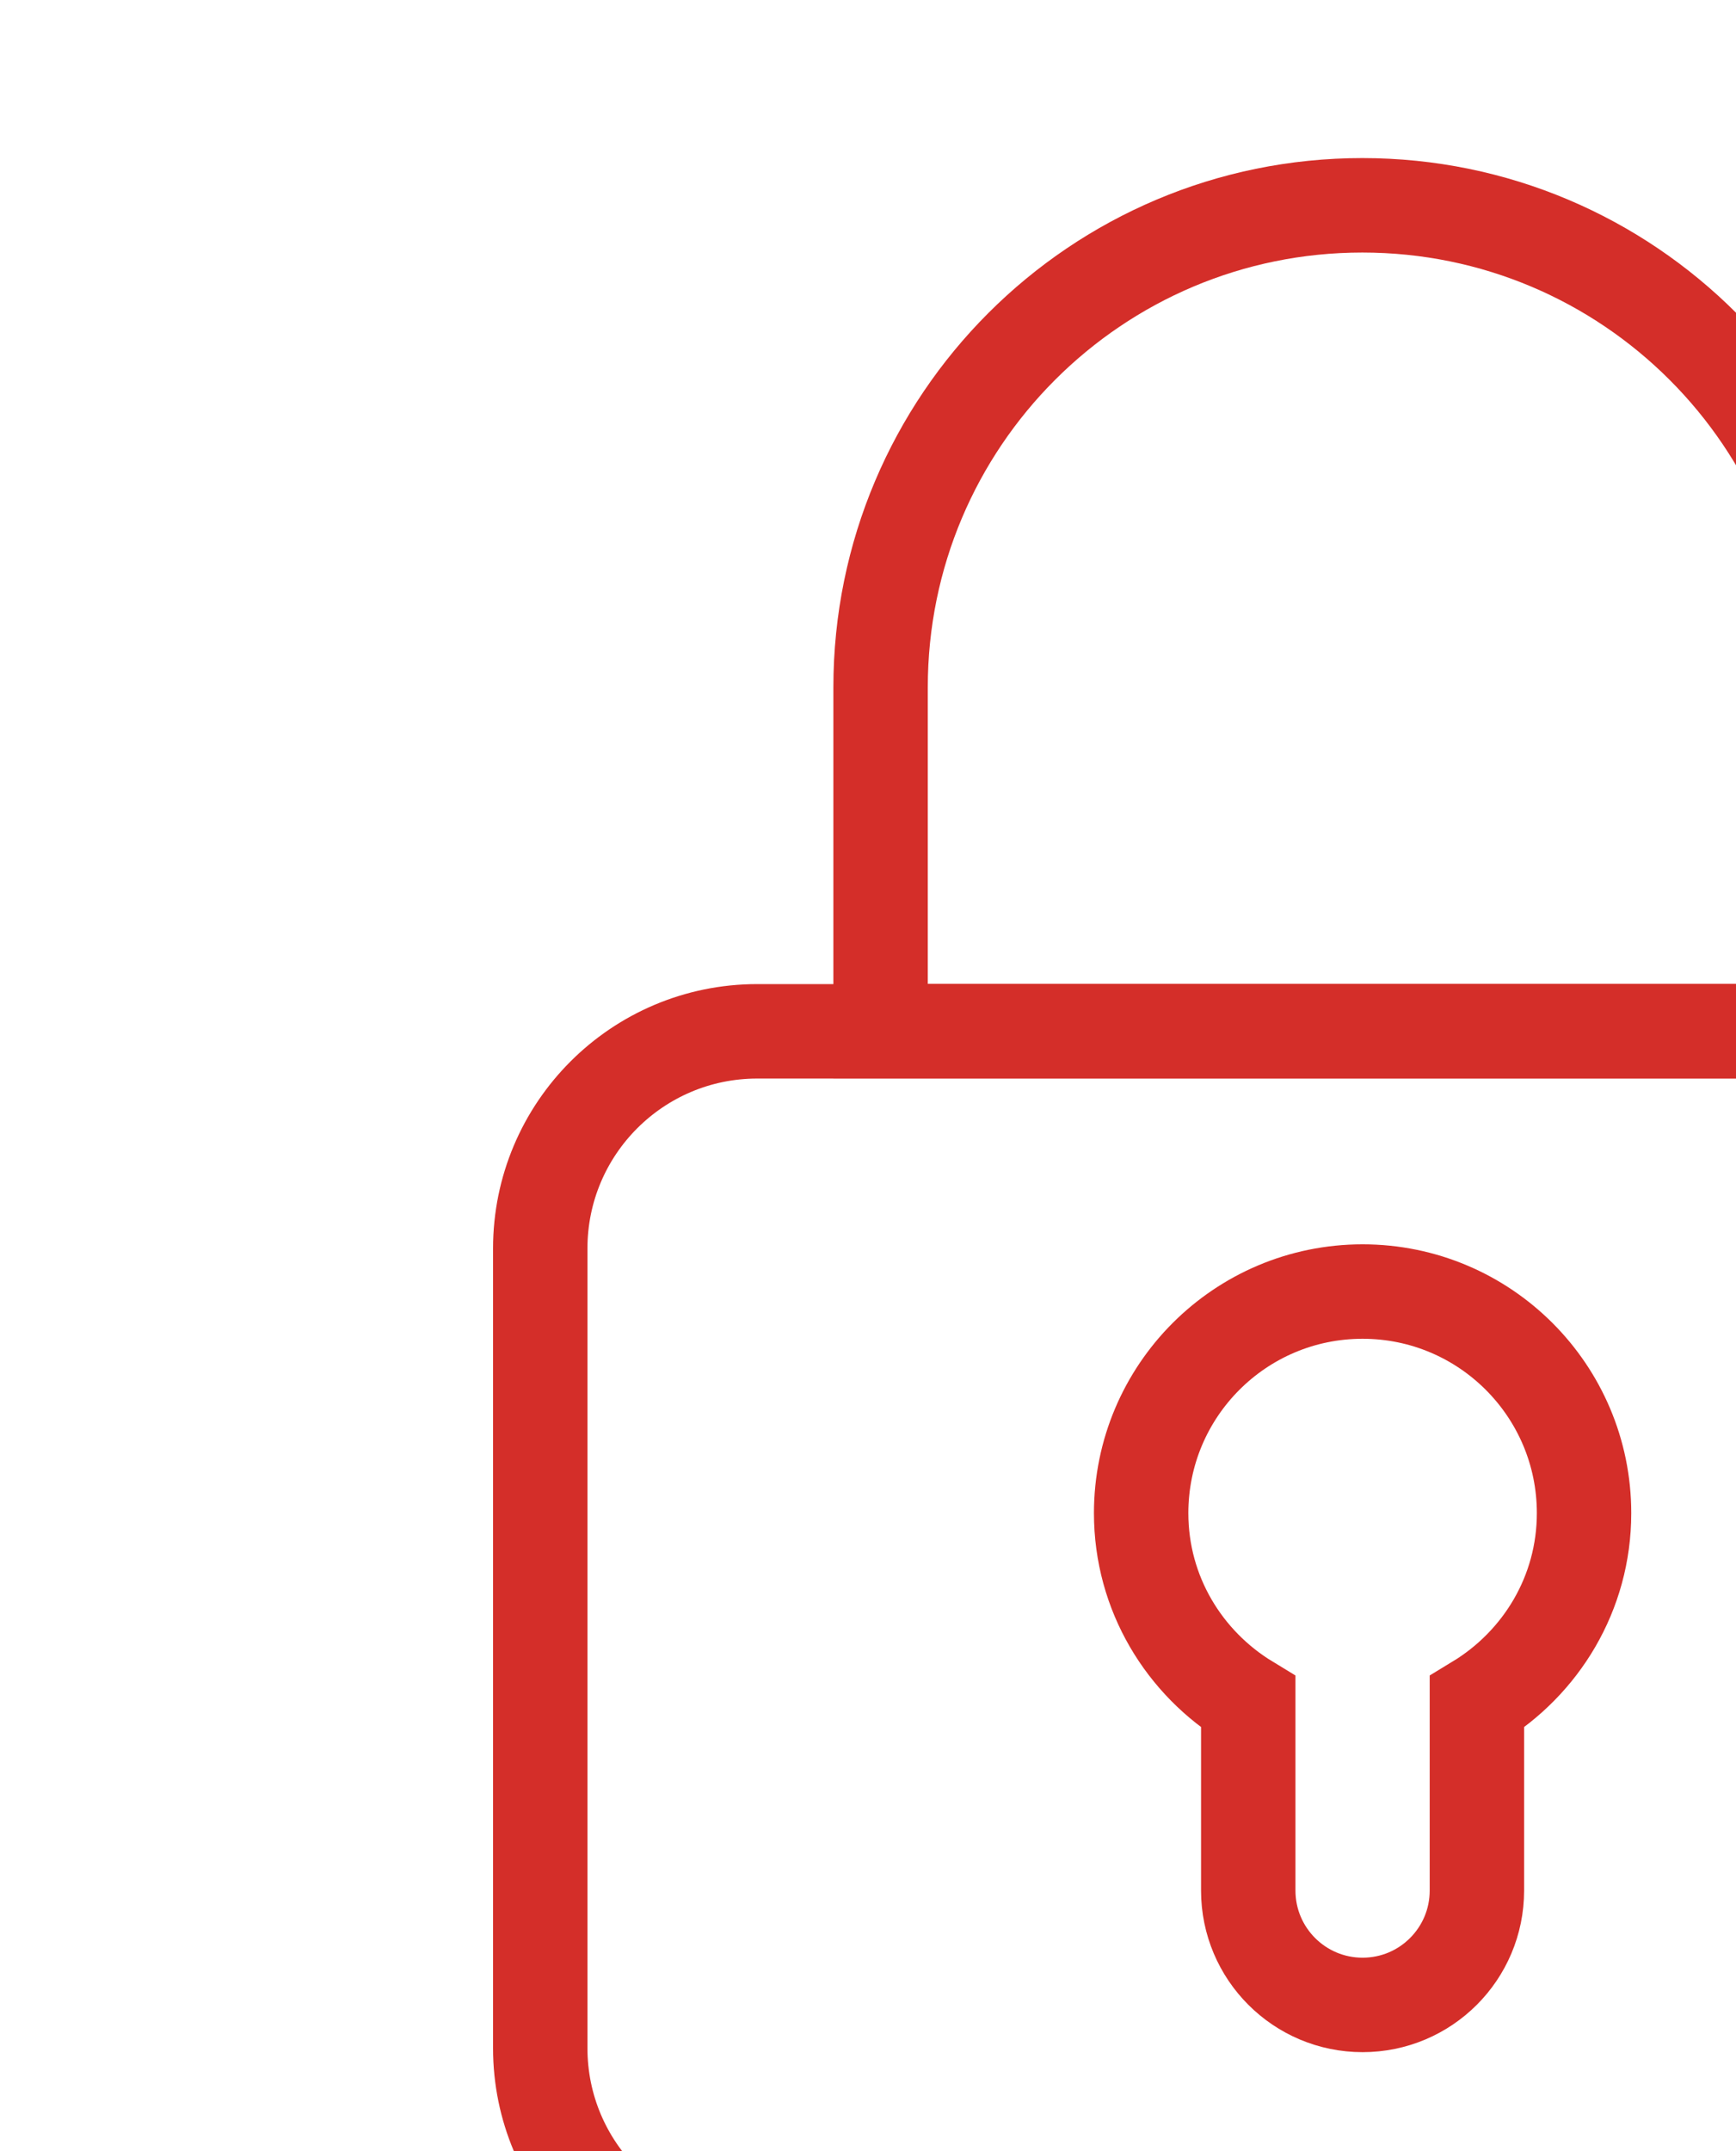
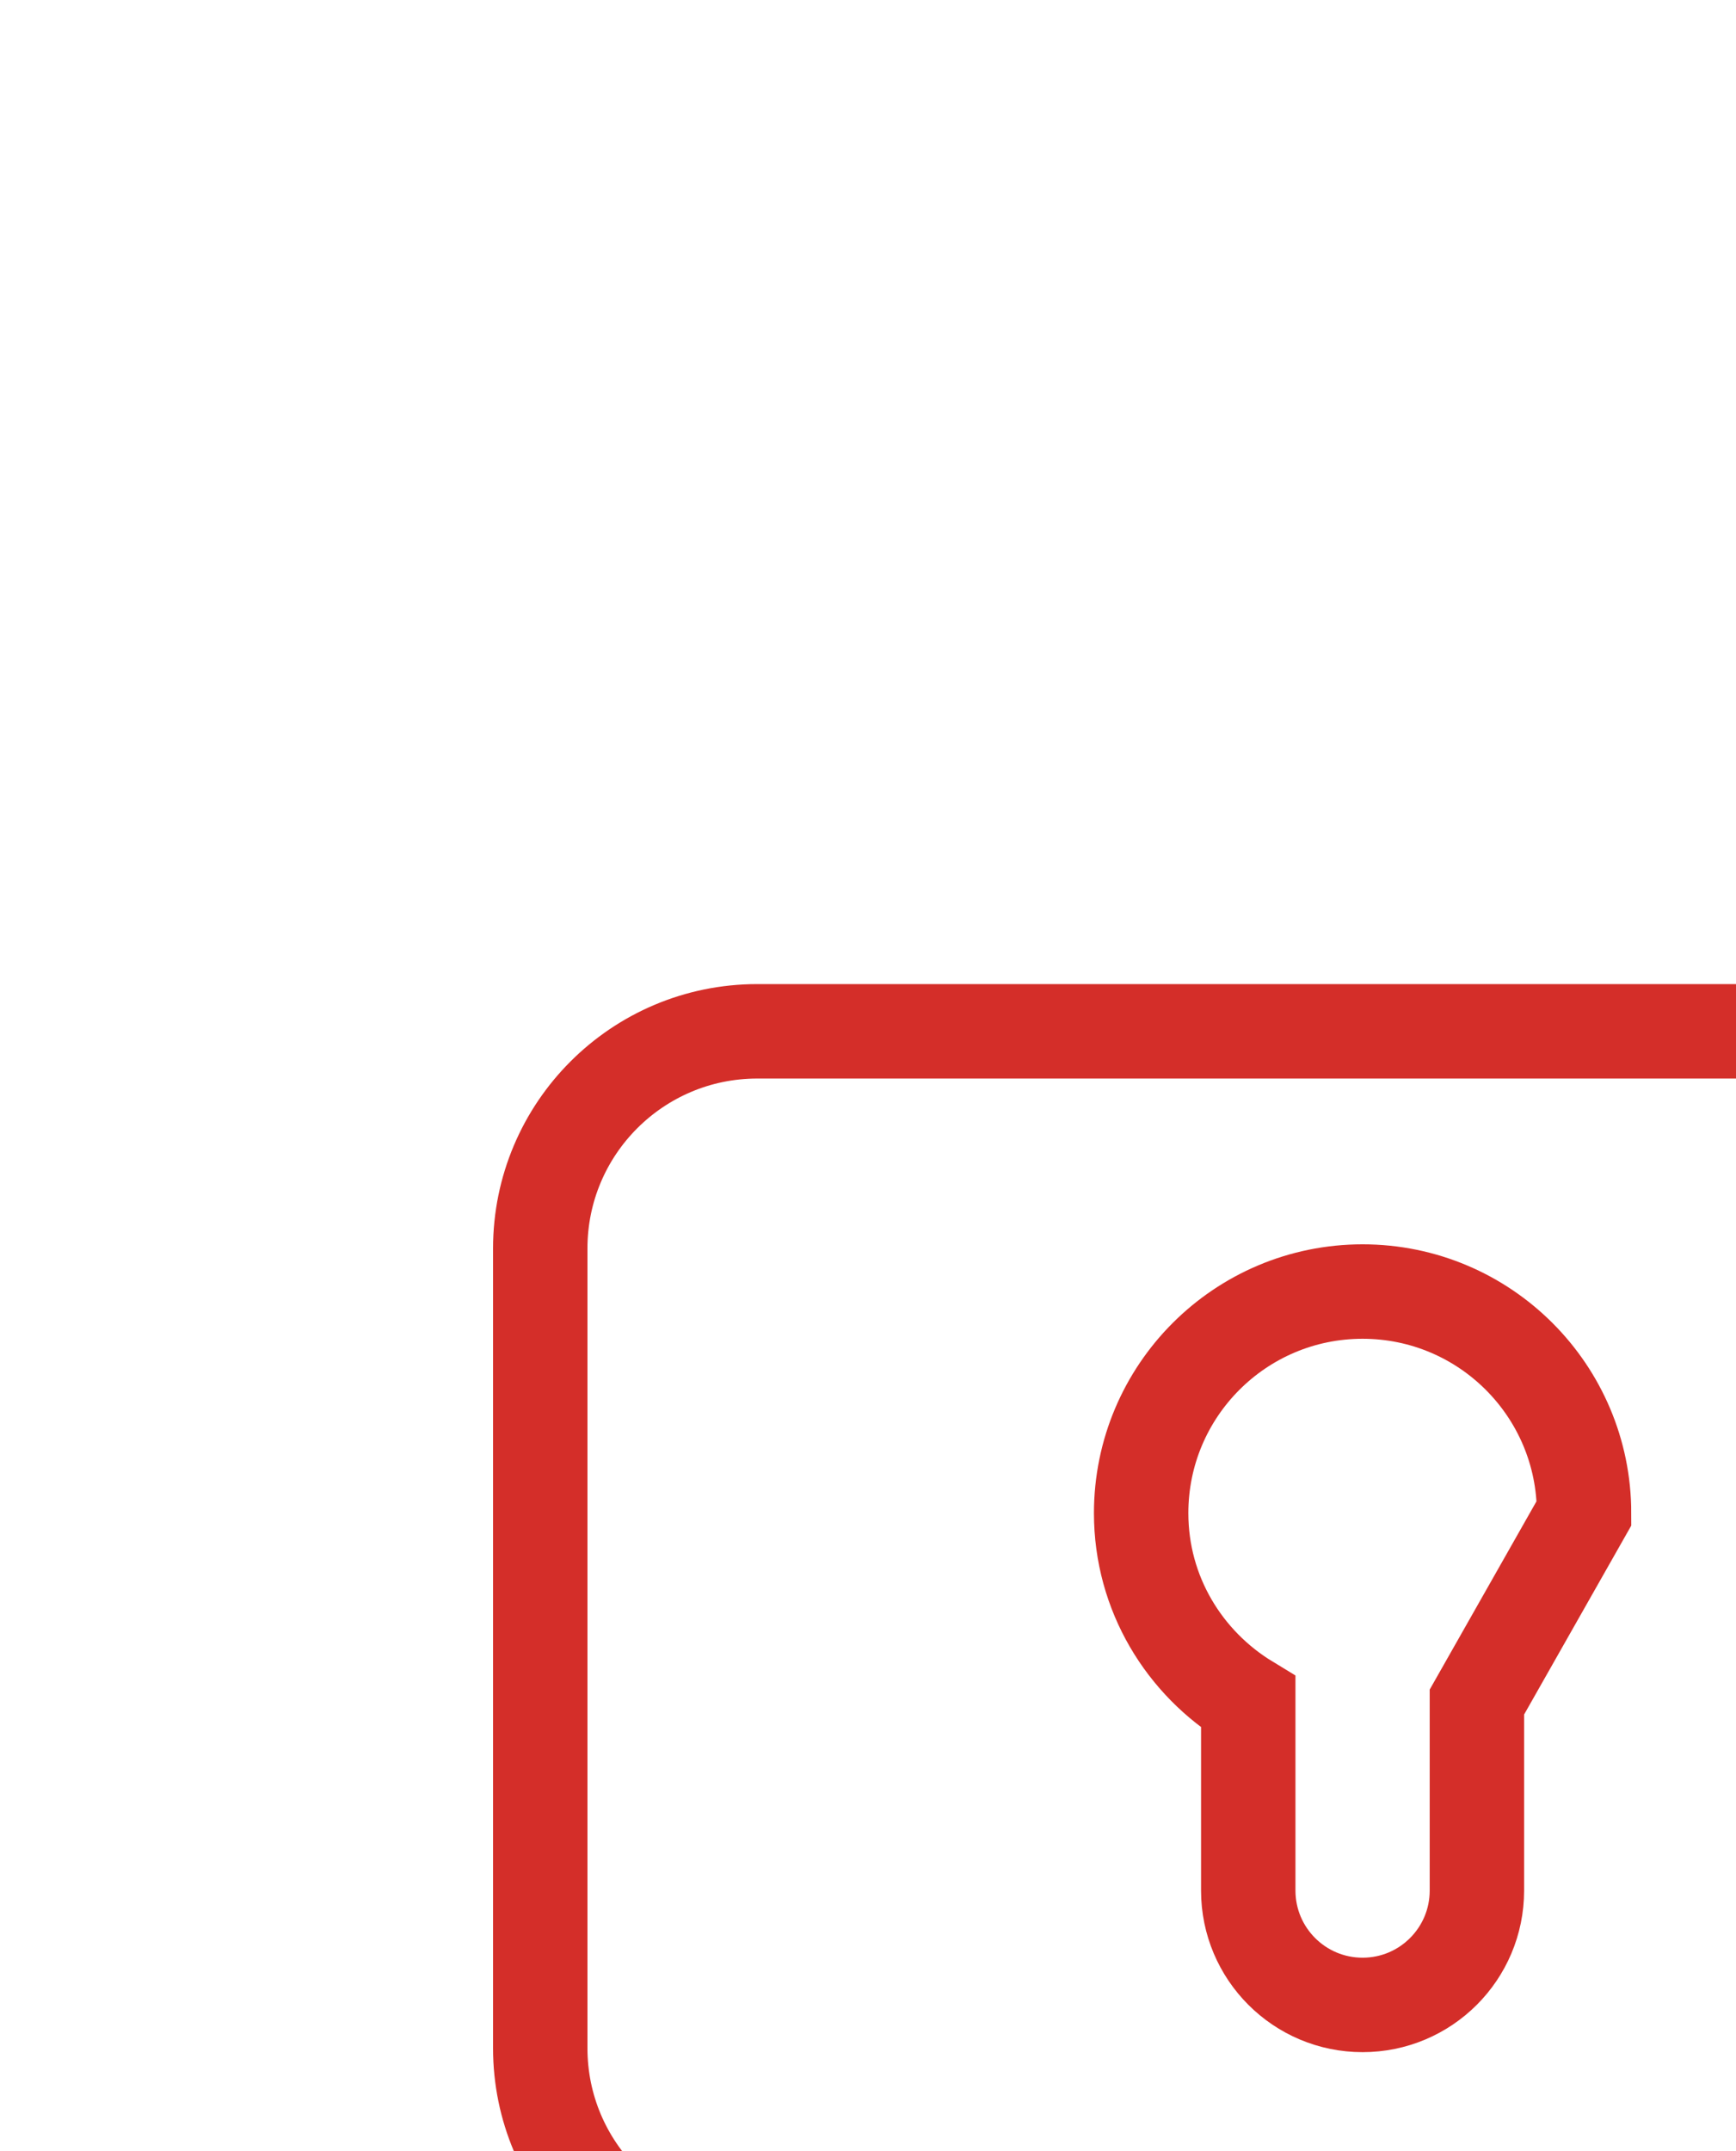
<svg xmlns="http://www.w3.org/2000/svg" xmlns:ns1="http://www.inkscape.org/namespaces/inkscape" xmlns:ns2="http://sodipodi.sourceforge.net/DTD/sodipodi-0.dtd" width="9.746mm" height="12.07mm" viewBox="0 0 9.746 12.07" version="1.1" id="svg16820" ns1:version="0.92.2 5c3e80d, 2017-08-06">
  <defs id="defs16814">
    <clipPath id="clip_601">
      <rect style="clip-rule:evenodd" x="3278" y="26" width="1440" height="7095" id="rect6035" />
    </clipPath>
    <clipPath id="clip_602">
      <rect style="clip-rule:evenodd" x="3278" y="26" width="1440" height="7095" id="rect6044" />
    </clipPath>
    <clipPath id="clip_617">
      <rect style="clip-rule:evenodd" x="3278" y="26" width="1440" height="7095" id="rect6188" />
    </clipPath>
    <clipPath id="clip_618">
      <rect style="clip-rule:evenodd" x="3278" y="26" width="1440" height="7095" id="rect6197" />
    </clipPath>
    <clipPath id="clip_619">
      <rect style="clip-rule:evenodd" x="3278" y="26" width="1440" height="7095" id="rect6206" />
    </clipPath>
    <clipPath id="clip_603">
      <rect style="clip-rule:evenodd" x="3278" y="26" width="1440" height="7095" id="rect6053" />
    </clipPath>
    <clipPath id="clip_604">
      <rect style="clip-rule:evenodd" x="3278" y="26" width="1440" height="7095" id="rect6062" />
    </clipPath>
    <clipPath id="clip_605">
      <rect style="clip-rule:evenodd" x="3278" y="26" width="1440" height="7095" id="rect6071" />
    </clipPath>
    <clipPath id="clip_606">
      <rect style="clip-rule:evenodd" x="3278" y="26" width="1440" height="7095" id="rect6080" />
    </clipPath>
    <clipPath id="clip_607">
      <rect style="clip-rule:evenodd" x="3278" y="26" width="1440" height="7095" id="rect6089" />
    </clipPath>
    <clipPath id="clip_608">
      <rect style="clip-rule:evenodd" x="3278" y="26" width="1440" height="7095" id="rect6098" />
    </clipPath>
    <clipPath id="clip_609">
      <rect style="clip-rule:evenodd" x="3278" y="26" width="1440" height="7095" id="rect6107" />
    </clipPath>
    <clipPath id="clip_610">
      <rect style="clip-rule:evenodd" x="3278" y="26" width="1440" height="7095" id="rect6116" />
    </clipPath>
    <clipPath id="clip_611">
      <rect style="clip-rule:evenodd" x="3278" y="26" width="1440" height="7095" id="rect6125" />
    </clipPath>
    <clipPath id="clip_301">
      <rect style="clip-rule:evenodd" x="3278" y="26" width="1440" height="7095" id="rect3178" />
    </clipPath>
    <clipPath id="clip_302">
      <rect style="clip-rule:evenodd" x="3278" y="26" width="1440" height="7095" id="rect3187" />
    </clipPath>
    <clipPath id="clip_301-3">
      <rect style="clip-rule:evenodd" x="3278" y="26" width="1440" height="7095" id="rect3178-6" />
    </clipPath>
    <clipPath id="clip_302-7">
      <rect style="clip-rule:evenodd" x="3278" y="26" width="1440" height="7095" id="rect3187-5" />
    </clipPath>
    <clipPath id="clip_486">
      <rect style="clip-rule:evenodd" x="3278" y="26" width="1440" height="7095" id="rect4967" />
    </clipPath>
    <clipPath id="clip_487">
      <rect style="clip-rule:evenodd" x="3278" y="26" width="1440" height="7095" id="rect4976" />
    </clipPath>
    <clipPath id="clip_488">
      <rect style="clip-rule:evenodd" x="3278" y="26" width="1440" height="7095" id="rect4985" />
    </clipPath>
    <clipPath id="clip_489">
      <rect style="clip-rule:evenodd" x="3278" y="26" width="1440" height="7095" id="rect4994" />
    </clipPath>
    <clipPath id="clip_490">
      <rect style="clip-rule:evenodd" x="3278" y="26" width="1440" height="7095" id="rect5003" />
    </clipPath>
    <clipPath id="clip_491">
      <rect style="clip-rule:evenodd" x="3278" y="26" width="1440" height="7095" id="rect5012" />
    </clipPath>
    <clipPath id="clip_492">
      <rect style="clip-rule:evenodd" x="3278" y="26" width="1440" height="7095" id="rect5021" />
    </clipPath>
    <clipPath id="clip_493">
      <rect style="clip-rule:evenodd" x="3278" y="26" width="1440" height="7095" id="rect5030" />
    </clipPath>
    <clipPath id="clip_494">
      <rect style="clip-rule:evenodd" x="3278" y="26" width="1440" height="7095" id="rect5039" />
    </clipPath>
    <clipPath id="clip_486-3">
      <rect style="clip-rule:evenodd" x="3278" y="26" width="1440" height="7095" id="rect4967-5" />
    </clipPath>
    <clipPath id="clip_487-6">
      <rect style="clip-rule:evenodd" x="3278" y="26" width="1440" height="7095" id="rect4976-2" />
    </clipPath>
    <clipPath id="clip_488-9">
      <rect style="clip-rule:evenodd" x="3278" y="26" width="1440" height="7095" id="rect4985-1" />
    </clipPath>
    <clipPath id="clip_489-2">
      <rect style="clip-rule:evenodd" x="3278" y="26" width="1440" height="7095" id="rect4994-7" />
    </clipPath>
    <clipPath id="clip_490-0">
-       <rect style="clip-rule:evenodd" x="3278" y="26" width="1440" height="7095" id="rect5003-9" />
-     </clipPath>
+       </clipPath>
    <clipPath id="clip_491-3">
      <rect style="clip-rule:evenodd" x="3278" y="26" width="1440" height="7095" id="rect5012-6" />
    </clipPath>
    <clipPath id="clip_492-0">
      <rect style="clip-rule:evenodd" x="3278" y="26" width="1440" height="7095" id="rect5021-6" />
    </clipPath>
    <clipPath id="clip_493-2">
-       <rect style="clip-rule:evenodd" x="3278" y="26" width="1440" height="7095" id="rect5030-6" />
-     </clipPath>
+       </clipPath>
    <clipPath id="clip_494-1">
      <rect style="clip-rule:evenodd" x="3278" y="26" width="1440" height="7095" id="rect5039-8" />
    </clipPath>
    <clipPath id="clip_904">
      <rect style="clip-rule:evenodd" x="6493" y="26" width="1440" height="6565" id="rect9125" />
    </clipPath>
    <clipPath id="clip_905">
      <rect style="clip-rule:evenodd" x="6493" y="26" width="1440" height="6565" id="rect9134" />
    </clipPath>
    <clipPath id="clip_906">
      <rect style="clip-rule:evenodd" x="6493" y="26" width="1440" height="6565" id="rect9143" />
    </clipPath>
    <clipPath id="clip_907">
      <rect style="clip-rule:evenodd" x="6493" y="26" width="1440" height="6565" id="rect9152" />
    </clipPath>
    <clipPath id="clip_908">
      <rect style="clip-rule:evenodd" x="6493" y="26" width="1440" height="6565" id="rect9161" />
    </clipPath>
    <clipPath id="clip_909">
      <rect style="clip-rule:evenodd" x="6643" y="976" width="48" height="47" id="rect9170" />
    </clipPath>
    <clipPath id="clip_910">
      <rect style="clip-rule:evenodd" x="6643" y="976" width="48" height="47" id="rect9179" />
    </clipPath>
    <clipPath id="clip_911">
      <rect style="clip-rule:evenodd" x="6643" y="976" width="48" height="47" id="rect9188" />
    </clipPath>
    <clipPath id="clip_912">
      <rect style="clip-rule:evenodd" x="6643" y="976" width="48" height="47" id="rect9197" />
    </clipPath>
    <clipPath id="clip_913">
      <rect style="clip-rule:evenodd" x="6643" y="976" width="48" height="47" id="rect9206" />
    </clipPath>
    <clipPath id="clip_914">
      <rect style="clip-rule:evenodd" x="6643" y="976" width="48" height="47" id="rect9215" />
    </clipPath>
    <clipPath id="clip_952">
      <rect style="clip-rule:evenodd" x="6493" y="26" width="1440" height="6565" id="rect9563" />
    </clipPath>
    <clipPath id="clip_953">
      <rect style="clip-rule:evenodd" x="6493" y="26" width="1440" height="6565" id="rect9572" />
    </clipPath>
    <clipPath id="clip_954">
      <rect style="clip-rule:evenodd" x="6493" y="26" width="1440" height="6565" id="rect9581" />
    </clipPath>
    <clipPath id="clip_955">
      <rect style="clip-rule:evenodd" x="6493" y="26" width="1440" height="6565" id="rect9590" />
    </clipPath>
    <clipPath id="clip_952-7">
      <rect style="clip-rule:evenodd" x="6493" y="26" width="1440" height="6565" id="rect9563-9" />
    </clipPath>
    <clipPath id="clip_953-2">
      <rect style="clip-rule:evenodd" x="6493" y="26" width="1440" height="6565" id="rect9572-0" />
    </clipPath>
    <clipPath id="clip_954-2">
      <rect style="clip-rule:evenodd" x="6493" y="26" width="1440" height="6565" id="rect9581-3" />
    </clipPath>
    <clipPath id="clip_955-7">
      <rect style="clip-rule:evenodd" x="6493" y="26" width="1440" height="6565" id="rect9590-5" />
    </clipPath>
    <clipPath id="clip_965">
      <rect style="clip-rule:evenodd" x="6493" y="26" width="1440" height="6565" id="rect9680" />
    </clipPath>
    <clipPath id="clip_966">
      <rect style="clip-rule:evenodd" x="6493" y="26" width="1440" height="6565" id="rect9689" />
    </clipPath>
    <clipPath id="clip_967">
      <rect style="clip-rule:evenodd" x="6493" y="26" width="1440" height="6565" id="rect9698" />
    </clipPath>
    <clipPath id="clip_965-9">
      <rect style="clip-rule:evenodd" x="6493" y="26" width="1440" height="6565" id="rect9680-2" />
    </clipPath>
    <clipPath id="clip_966-2">
      <rect style="clip-rule:evenodd" x="6493" y="26" width="1440" height="6565" id="rect9689-8" />
    </clipPath>
    <clipPath id="clip_967-9">
      <rect style="clip-rule:evenodd" x="6493" y="26" width="1440" height="6565" id="rect9698-7" />
    </clipPath>
    <clipPath id="clip_601-3">
      <rect style="clip-rule:evenodd" x="3278" y="26" width="1440" height="7095" id="rect6035-6" />
    </clipPath>
    <clipPath id="clip_602-1">
      <rect style="clip-rule:evenodd" x="3278" y="26" width="1440" height="7095" id="rect6044-2" />
    </clipPath>
    <clipPath id="clip_617-9">
      <rect style="clip-rule:evenodd" x="3278" y="26" width="1440" height="7095" id="rect6188-3" />
    </clipPath>
    <clipPath id="clip_618-1">
      <rect style="clip-rule:evenodd" x="3278" y="26" width="1440" height="7095" id="rect6197-9" />
    </clipPath>
    <clipPath id="clip_619-4">
      <rect style="clip-rule:evenodd" x="3278" y="26" width="1440" height="7095" id="rect6206-7" />
    </clipPath>
    <clipPath id="clip_603-8">
      <rect style="clip-rule:evenodd" x="3278" y="26" width="1440" height="7095" id="rect6053-4" />
    </clipPath>
    <clipPath id="clip_604-5">
      <rect style="clip-rule:evenodd" x="3278" y="26" width="1440" height="7095" id="rect6062-0" />
    </clipPath>
    <clipPath id="clip_605-3">
      <rect style="clip-rule:evenodd" x="3278" y="26" width="1440" height="7095" id="rect6071-6" />
    </clipPath>
    <clipPath id="clip_606-1">
      <rect style="clip-rule:evenodd" x="3278" y="26" width="1440" height="7095" id="rect6080-0" />
    </clipPath>
    <clipPath id="clip_607-6">
      <rect style="clip-rule:evenodd" x="3278" y="26" width="1440" height="7095" id="rect6089-3" />
    </clipPath>
    <clipPath id="clip_608-2">
      <rect style="clip-rule:evenodd" x="3278" y="26" width="1440" height="7095" id="rect6098-0" />
    </clipPath>
    <clipPath id="clip_609-6">
      <rect style="clip-rule:evenodd" x="3278" y="26" width="1440" height="7095" id="rect6107-1" />
    </clipPath>
    <clipPath id="clip_610-5">
-       <rect style="clip-rule:evenodd" x="3278" y="26" width="1440" height="7095" id="rect6116-5" />
-     </clipPath>
+       </clipPath>
    <clipPath id="clip_611-4">
      <rect style="clip-rule:evenodd" x="3278" y="26" width="1440" height="7095" id="rect6125-7" />
    </clipPath>
    <clipPath id="clip_301-6">
      <rect style="clip-rule:evenodd" x="3278" y="26" width="1440" height="7095" id="rect3178-5" />
    </clipPath>
    <clipPath id="clip_302-6">
      <rect style="clip-rule:evenodd" x="3278" y="26" width="1440" height="7095" id="rect3187-9" />
    </clipPath>
    <clipPath id="clip_904-3">
      <rect style="clip-rule:evenodd" x="6493" y="26" width="1440" height="6565" id="rect9125-7" />
    </clipPath>
    <clipPath id="clip_905-4">
      <rect style="clip-rule:evenodd" x="6493" y="26" width="1440" height="6565" id="rect9134-5" />
    </clipPath>
    <clipPath id="clip_906-2">
      <rect style="clip-rule:evenodd" x="6493" y="26" width="1440" height="6565" id="rect9143-5" />
    </clipPath>
    <clipPath id="clip_907-4">
      <rect style="clip-rule:evenodd" x="6493" y="26" width="1440" height="6565" id="rect9152-7" />
    </clipPath>
    <clipPath id="clip_908-4">
      <rect style="clip-rule:evenodd" x="6493" y="26" width="1440" height="6565" id="rect9161-4" />
    </clipPath>
    <clipPath id="clip_909-3">
      <rect style="clip-rule:evenodd" x="6643" y="976" width="48" height="47" id="rect9170-0" />
    </clipPath>
    <clipPath id="clip_910-7">
      <rect style="clip-rule:evenodd" x="6643" y="976" width="48" height="47" id="rect9179-8" />
    </clipPath>
    <clipPath id="clip_911-6">
      <rect style="clip-rule:evenodd" x="6643" y="976" width="48" height="47" id="rect9188-8" />
    </clipPath>
    <clipPath id="clip_912-8">
      <rect style="clip-rule:evenodd" x="6643" y="976" width="48" height="47" id="rect9197-4" />
    </clipPath>
    <clipPath id="clip_913-3">
      <rect style="clip-rule:evenodd" x="6643" y="976" width="48" height="47" id="rect9206-1" />
    </clipPath>
    <clipPath id="clip_914-4">
      <rect style="clip-rule:evenodd" x="6643" y="976" width="48" height="47" id="rect9215-9" />
    </clipPath>
    <clipPath id="clip_904-2">
      <rect style="clip-rule:evenodd" x="6493" y="26" width="1440" height="6565" id="rect9125-0" />
    </clipPath>
    <clipPath id="clip_905-6">
      <rect style="clip-rule:evenodd" x="6493" y="26" width="1440" height="6565" id="rect9134-8" />
    </clipPath>
    <clipPath id="clip_906-9">
      <rect style="clip-rule:evenodd" x="6493" y="26" width="1440" height="6565" id="rect9143-2" />
    </clipPath>
    <clipPath id="clip_907-6">
      <rect style="clip-rule:evenodd" x="6493" y="26" width="1440" height="6565" id="rect9152-6" />
    </clipPath>
    <clipPath id="clip_908-49">
      <rect style="clip-rule:evenodd" x="6493" y="26" width="1440" height="6565" id="rect9161-5" />
    </clipPath>
    <clipPath id="clip_909-0">
      <rect style="clip-rule:evenodd" x="6643" y="976" width="48" height="47" id="rect9170-4" />
    </clipPath>
    <clipPath id="clip_910-8">
      <rect style="clip-rule:evenodd" x="6643" y="976" width="48" height="47" id="rect9179-7" />
    </clipPath>
    <clipPath id="clip_911-1">
      <rect style="clip-rule:evenodd" x="6643" y="976" width="48" height="47" id="rect9188-7" />
    </clipPath>
    <clipPath id="clip_912-2">
      <rect style="clip-rule:evenodd" x="6643" y="976" width="48" height="47" id="rect9197-7" />
    </clipPath>
    <clipPath id="clip_913-2">
      <rect style="clip-rule:evenodd" x="6643" y="976" width="48" height="47" id="rect9206-2" />
    </clipPath>
    <clipPath id="clip_914-6">
      <rect style="clip-rule:evenodd" x="6643" y="976" width="48" height="47" id="rect9215-1" />
    </clipPath>
    <clipPath id="clip_952-0">
      <rect style="clip-rule:evenodd" x="6493" y="26" width="1440" height="6565" id="rect9563-6" />
    </clipPath>
    <clipPath id="clip_953-1">
      <rect style="clip-rule:evenodd" x="6493" y="26" width="1440" height="6565" id="rect9572-5" />
    </clipPath>
    <clipPath id="clip_954-9">
      <rect style="clip-rule:evenodd" x="6493" y="26" width="1440" height="6565" id="rect9581-4" />
    </clipPath>
    <clipPath id="clip_955-9">
      <rect style="clip-rule:evenodd" x="6493" y="26" width="1440" height="6565" id="rect9590-0" />
    </clipPath>
    <clipPath id="clip_965-91">
-       <rect style="clip-rule:evenodd" x="6493" y="26" width="1440" height="6565" id="rect9680-7" />
-     </clipPath>
+       </clipPath>
    <clipPath id="clip_966-7">
      <rect style="clip-rule:evenodd" x="6493" y="26" width="1440" height="6565" id="rect9689-1" />
    </clipPath>
    <clipPath id="clip_967-1">
      <rect style="clip-rule:evenodd" x="6493" y="26" width="1440" height="6565" id="rect9698-5" />
    </clipPath>
    <clipPath id="clip_965-97">
      <rect style="clip-rule:evenodd" x="6493" y="26" width="1440" height="6565" id="rect9680-76" />
    </clipPath>
    <clipPath id="clip_966-73">
      <rect style="clip-rule:evenodd" x="6493" y="26" width="1440" height="6565" id="rect9689-6" />
    </clipPath>
    <clipPath id="clip_967-5">
      <rect style="clip-rule:evenodd" x="6493" y="26" width="1440" height="6565" id="rect9698-6" />
    </clipPath>
  </defs>
  <ns2:namedview id="base" pagecolor="#ffffff" bordercolor="#666666" borderopacity="1.0" ns1:pageopacity="0.0" ns1:pageshadow="2" ns1:zoom="3.959798" ns1:cx="3.5799086" ns1:cy="36.517568" ns1:document-units="mm" ns1:current-layer="layer1" showgrid="false" fit-margin-top="-2.7755576e-17" fit-margin-left="0" fit-margin-right="0" fit-margin-bottom="0" ns1:window-width="1366" ns1:window-height="707" ns1:window-x="0" ns1:window-y="27" ns1:window-maximized="1" />
  <g ns1:label="Layer 1" ns1:groupmode="layer" id="layer1" transform="translate(-105.413,-159.91)">
    <g transform="matrix(0.265,0,0,0.265,-1652.214,-403.653)" id="g17827">
      <g id="g9687" clip-path="url(#clip_965-97)">
        <path style="fill:none;stroke:#d42e29;stroke-width:2;stroke-miterlimit:4" ns1:connector-curvature="0" id="path9685" d="M 30.239,26.128 H 4.597 C 2.058,26.128 0,24.07 0,21.53 V 4.598 C 0,2.059 2.058,0 4.597,0 h 25.642 c 2.539,0 4.598,2.059 4.598,4.598 V 21.53 c 0,2.54 -2.059,4.598 -4.598,4.598 z" transform="translate(6644,2148.49)" stroke-miterlimit="4" />
      </g>
      <g id="g9696" clip-path="url(#clip_966-73)">
-         <path style="fill:none;stroke:#d42e29;stroke-width:2;stroke-miterlimit:4" ns1:connector-curvature="0" id="path9694" d="M 10.206,0 V 0 C 4.569,0 0,4.569 0,10.206 v 7.28 h 20.412 v -7.28 C 20.412,4.569 15.843,0 10.206,0 Z" transform="translate(6651.21,2131)" stroke-miterlimit="4" />
-       </g>
+         </g>
      <g id="g9705" clip-path="url(#clip_967-5)">
-         <path style="fill:none;stroke:#d42e29;stroke-width:2;stroke-miterlimit:4" ns1:connector-curvature="0" id="path9703" d="M 9.383,4.692 C 9.383,2.101 7.282,0 4.691,0 2.1,0 0,2.101 0,4.692 c 0,1.701 0.914,3.177 2.269,4 v 3.991 c 0,1.338 1.085,2.422 2.422,2.422 1.338,0 2.422,-1.084 2.422,-2.422 V 8.692 c 1.356,-0.823 2.27,-2.299 2.27,-4 z" transform="translate(6656.73,2154)" stroke-miterlimit="4" />
+         <path style="fill:none;stroke:#d42e29;stroke-width:2;stroke-miterlimit:4" ns1:connector-curvature="0" id="path9703" d="M 9.383,4.692 C 9.383,2.101 7.282,0 4.691,0 2.1,0 0,2.101 0,4.692 c 0,1.701 0.914,3.177 2.269,4 v 3.991 c 0,1.338 1.085,2.422 2.422,2.422 1.338,0 2.422,-1.084 2.422,-2.422 V 8.692 z" transform="translate(6656.73,2154)" stroke-miterlimit="4" />
      </g>
    </g>
  </g>
</svg>